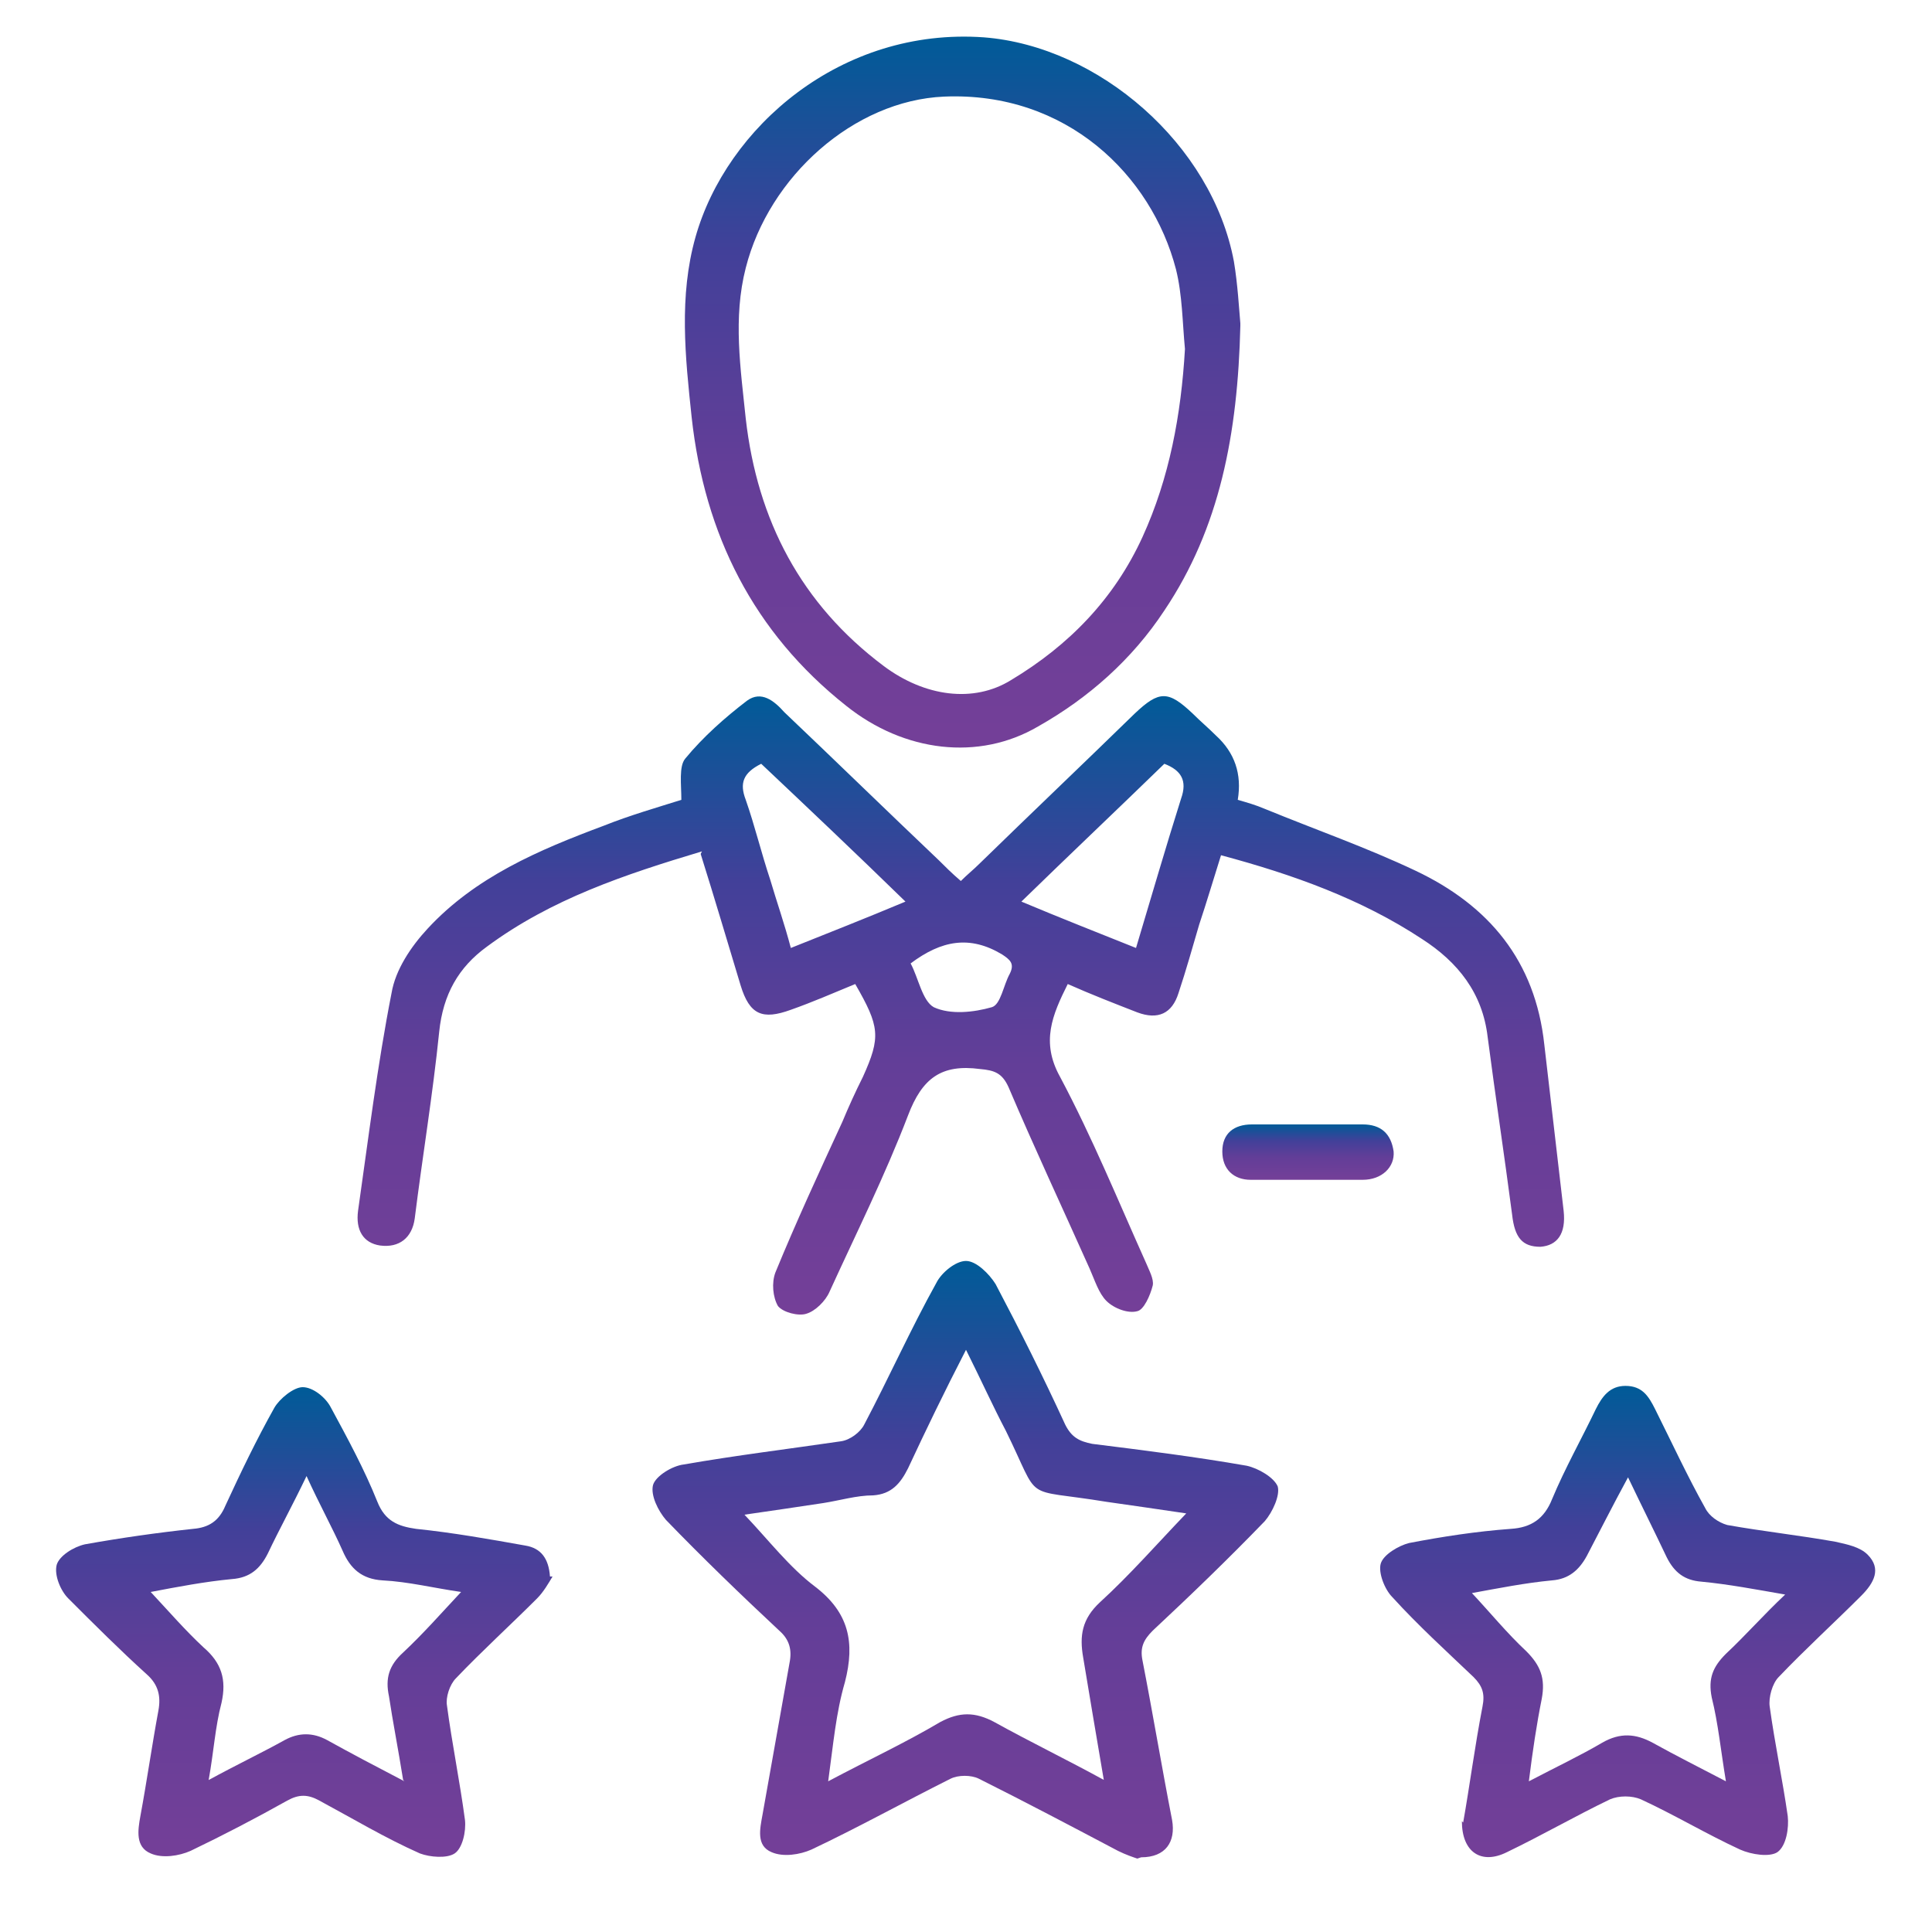
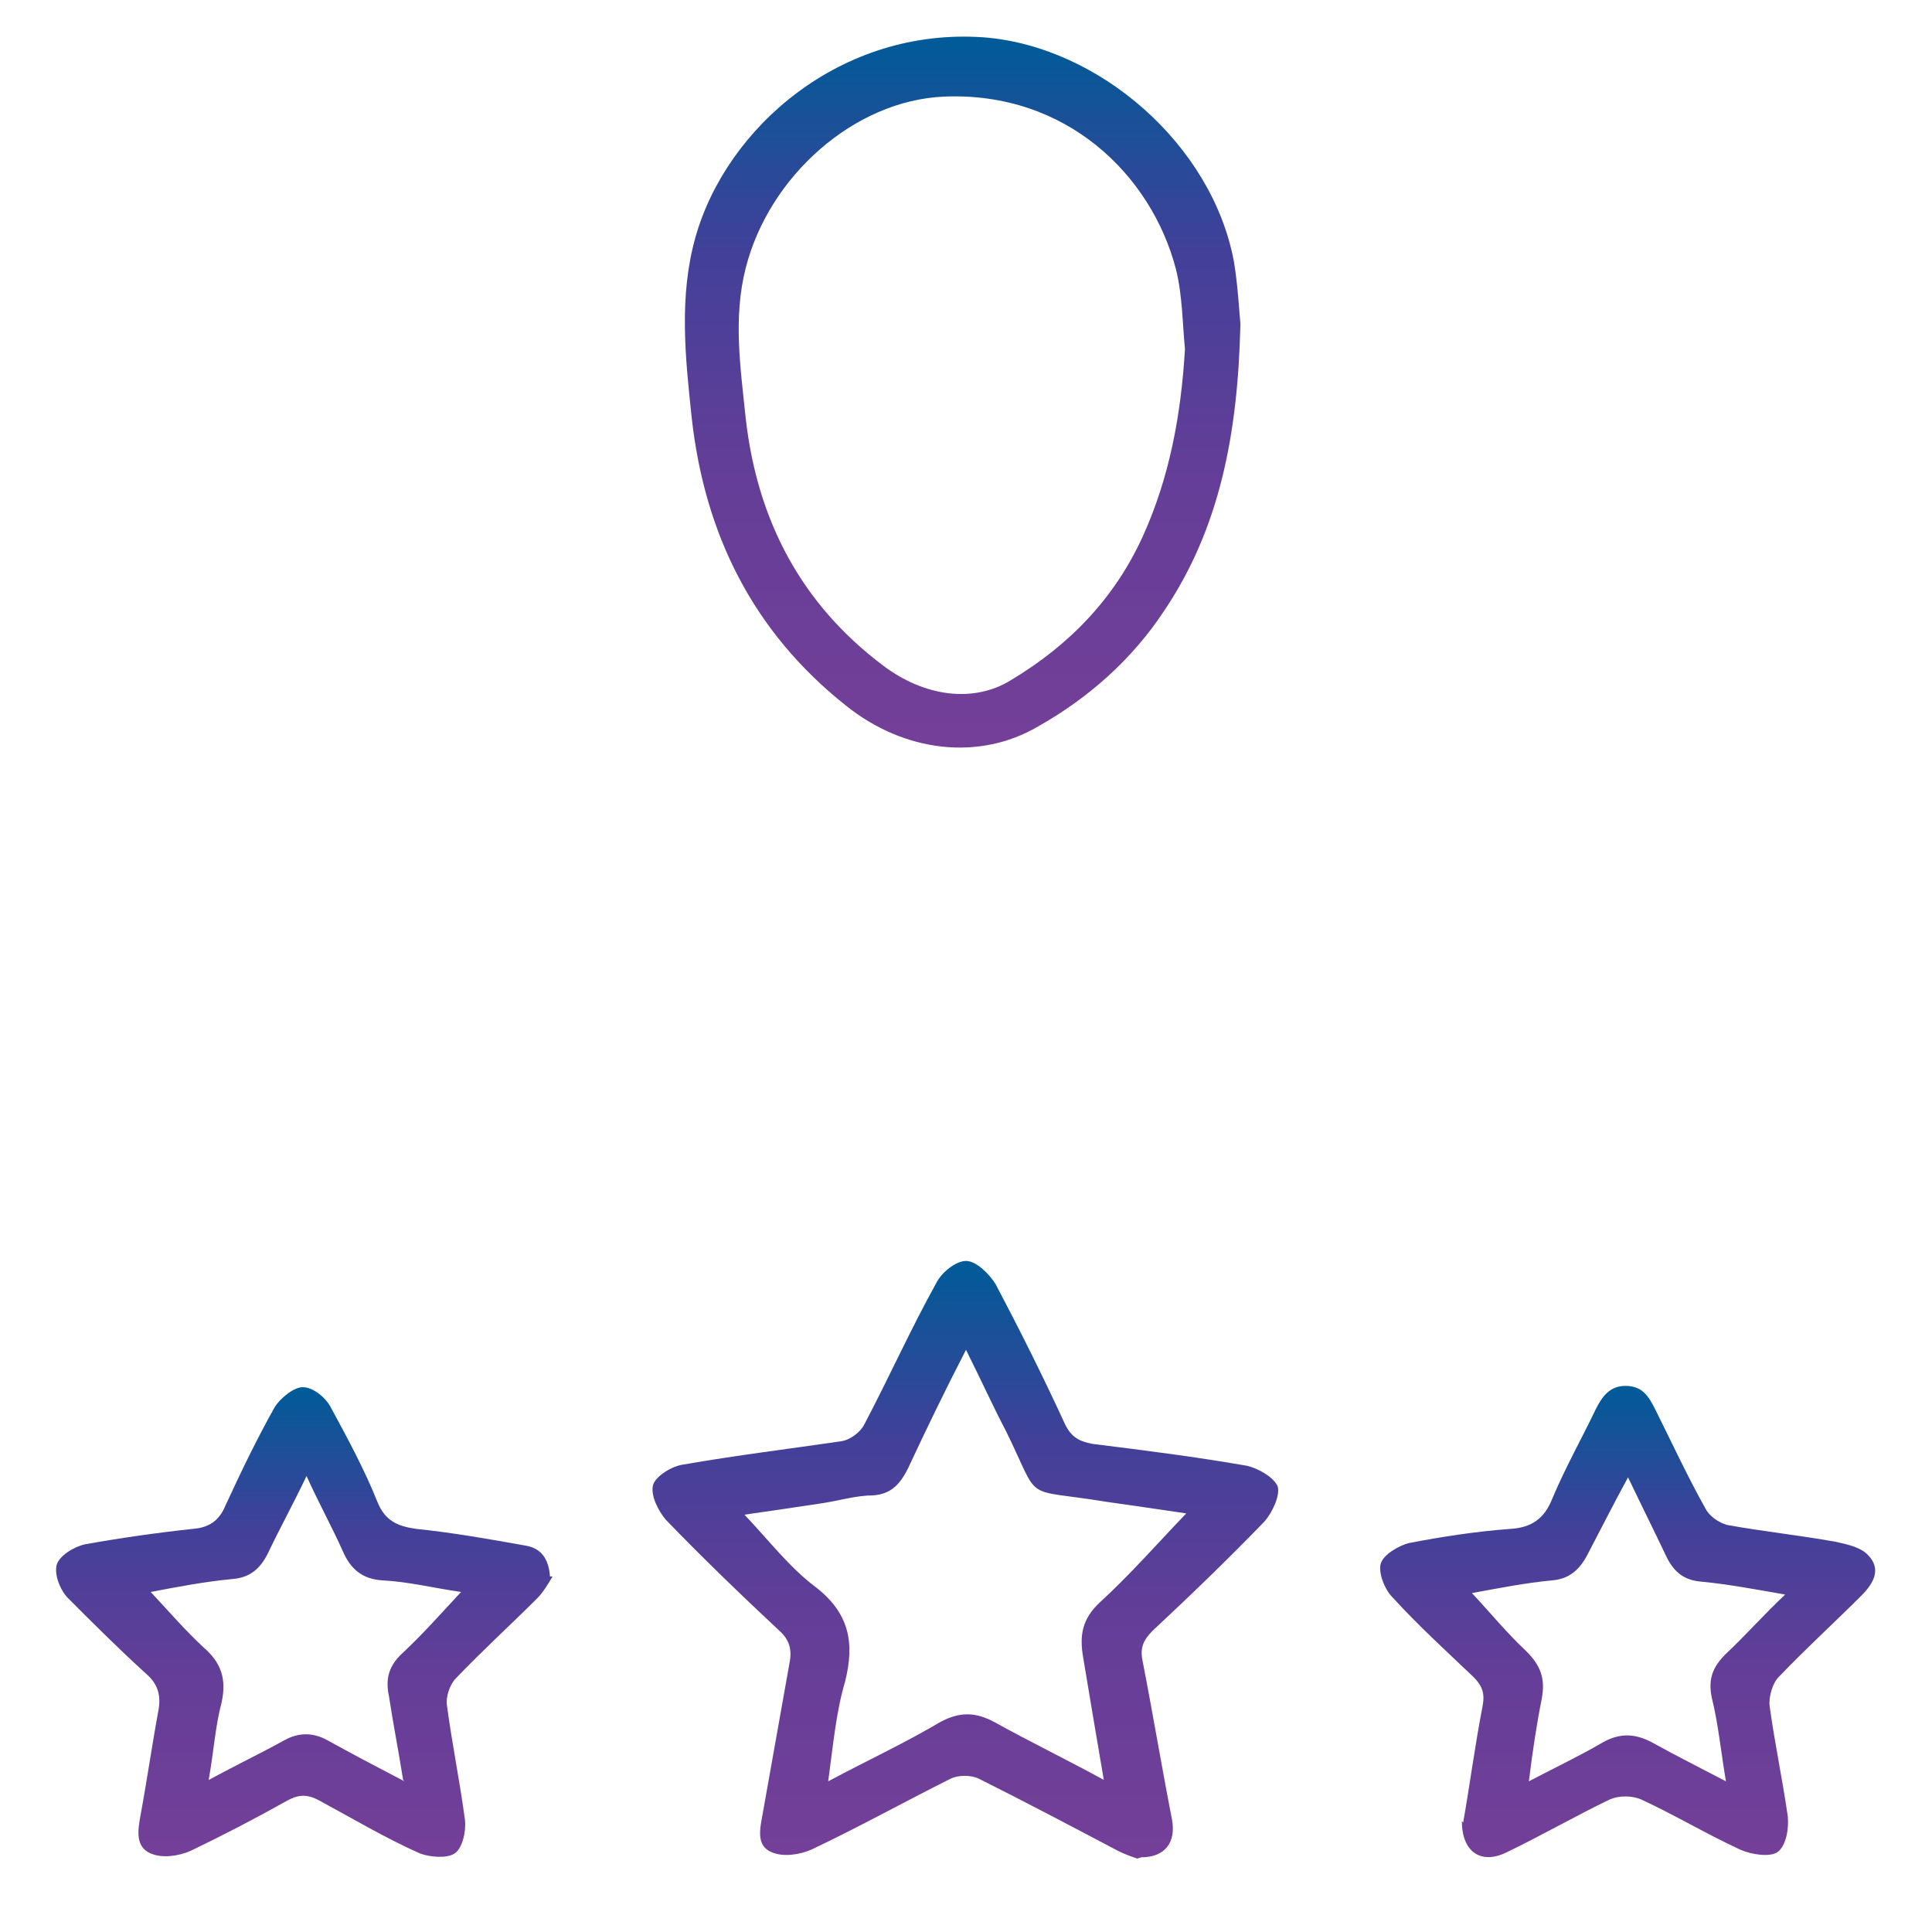
<svg xmlns="http://www.w3.org/2000/svg" xmlns:xlink="http://www.w3.org/1999/xlink" id="Layer_1" data-name="Layer 1" version="1.1" viewBox="0 0 150 150">
  <defs>
    <style>
      .cls-1 {
        fill: url(#linear-gradient);
      }

      .cls-1, .cls-2, .cls-3, .cls-4, .cls-5, .cls-6 {
        stroke-width: 0px;
      }

      .cls-2 {
        fill: url(#linear-gradient-6);
      }

      .cls-3 {
        fill: url(#linear-gradient-5);
      }

      .cls-4 {
        fill: url(#linear-gradient-2);
      }

      .cls-5 {
        fill: url(#linear-gradient-3);
      }

      .cls-6 {
        fill: url(#linear-gradient-4);
      }
    </style>
    <linearGradient id="linear-gradient" x1="74.8" y1="101.9" x2="74.8" y2="54" gradientUnits="userSpaceOnUse">
      <stop offset="0" stop-color="#7b3f98" />
      <stop offset="0" stop-color="#743f98" />
      <stop offset=".4" stop-color="#633e98" />
      <stop offset=".7" stop-color="#424099" />
      <stop offset="1" stop-color="#005b98" />
      <stop offset="1" stop-color="#005c97" />
    </linearGradient>
    <linearGradient id="linear-gradient-2" x1="74.8" y1="144.3" x2="74.8" y2="98" xlink:href="#linear-gradient" />
    <linearGradient id="linear-gradient-3" x1="74.7" y1="58.1" x2="74.7" y2="3" xlink:href="#linear-gradient" />
    <linearGradient id="linear-gradient-4" x1="23.7" y1="144.1" x2="23.7" y2="107.8" xlink:href="#linear-gradient" />
    <linearGradient id="linear-gradient-5" x1="126.3" y1="144.3" x2="126.3" y2="107.6" xlink:href="#linear-gradient" />
    <linearGradient id="linear-gradient-6" x1="101.5" y1="91.6" x2="101.5" y2="87.3" xlink:href="#linear-gradient" />
  </defs>
-   <path class="cls-1" d="M54.5,66.1c-6,1.8-11.7,3.7-16.7,7.4-2.2,1.6-3.4,3.7-3.7,6.6-.5,4.9-1.3,9.7-1.9,14.5-.2,1.5-1.2,2.3-2.7,2.1-1.3-.2-1.9-1.2-1.7-2.7.8-5.6,1.5-11.3,2.6-16.9.3-1.8,1.5-3.6,2.8-5,3.7-4,8.6-6.1,13.7-8,2-.8,4.1-1.4,6-2,0-1.2-.2-2.6.3-3.2,1.4-1.7,3.1-3.2,4.8-4.5,1.1-.8,2.1,0,2.9.9,4,3.8,8,7.7,12,11.5.5.5,1,1,1.7,1.6.5-.5,1-.9,1.4-1.3,4-3.9,8.1-7.8,12.1-11.7,1.9-1.8,2.6-1.8,4.5,0,.6.6,1.2,1.1,1.8,1.7q2.2,2,1.7,5c.7.2,1.4.4,2.1.7,3.9,1.6,7.9,3,11.7,4.8,5.7,2.7,9.3,7,10,13.5.5,4.3,1,8.6,1.5,12.9.2,1.8-.5,2.7-1.8,2.8-1.4,0-2-.7-2.2-2.5-.6-4.6-1.3-9.2-1.9-13.8-.4-3.4-2.3-5.8-5.1-7.6-4.7-3.1-10-5-15.6-6.5-.6,1.9-1.1,3.6-1.7,5.4-.5,1.7-1,3.5-1.6,5.3-.5,1.6-1.6,2.1-3.2,1.5-1.8-.7-3.6-1.4-5.4-2.2-1.2,2.4-2.1,4.5-.6,7.2,2.5,4.7,4.5,9.6,6.7,14.5.2.5.6,1.2.5,1.7-.2.8-.7,1.9-1.2,2-.7.2-1.8-.2-2.4-.8-.6-.6-.9-1.6-1.3-2.5-2.1-4.7-4.3-9.4-6.3-14.1-.5-1.1-1.1-1.3-2.2-1.4-3-.4-4.5.7-5.6,3.6-1.8,4.7-4,9.1-6.1,13.7-.3.7-1.1,1.5-1.8,1.7-.6.2-1.8-.1-2.2-.6-.4-.7-.5-1.8-.2-2.6,1.6-3.9,3.4-7.8,5.2-11.7.5-1.2,1-2.3,1.6-3.5,1.4-3.1,1.3-3.9-.6-7.2-1.7.7-3.3,1.4-5,2-2.2.8-3.2.4-3.9-1.9-1-3.3-2-6.7-3.1-10.2ZM70.3,70c-3.9-3.8-7.6-7.3-11.2-10.7-1.4.7-1.7,1.5-1.2,2.8.7,2,1.2,4.1,1.9,6.2.5,1.7,1.1,3.4,1.6,5.3,3-1.2,5.8-2.3,8.9-3.6ZM88.2,73.6c1.2-4,2.3-7.8,3.5-11.6.5-1.4,0-2.2-1.3-2.7-3.6,3.5-7.3,7-11.1,10.7,3.1,1.3,5.9,2.4,8.9,3.6ZM70.7,74.8c.6,1.1.9,2.9,1.8,3.4,1.3.6,3.1.4,4.5,0,.7-.2.9-1.7,1.4-2.6.4-.8,0-1.1-.6-1.5-2.5-1.5-4.7-1.1-7.1.7Z" />
  <path class="cls-4" d="M88.3,144.3c-.3-.1-.9-.3-1.5-.6-3.6-1.9-7.2-3.8-10.8-5.6-.6-.3-1.6-.3-2.2,0-3.6,1.8-7.2,3.8-10.8,5.5-.9.4-2.2.6-3.1.2-1.2-.5-.9-1.8-.7-2.9.7-3.9,1.4-7.9,2.1-11.8.2-1,0-1.8-.8-2.5-3-2.8-6-5.7-8.8-8.6-.6-.7-1.2-1.9-1-2.7.2-.7,1.5-1.5,2.4-1.6,4-.7,8.1-1.2,12.2-1.8.7-.1,1.5-.7,1.8-1.3,1.9-3.6,3.6-7.4,5.6-11,.4-.8,1.5-1.7,2.3-1.7.8,0,1.8,1,2.3,1.8,1.9,3.6,3.7,7.2,5.4,10.9.5,1,1.1,1.3,2.1,1.5,4,.5,8,1,12,1.7.9.2,2.1.9,2.4,1.6.2.7-.4,2-1,2.7-2.8,2.9-5.7,5.7-8.7,8.5-.7.7-1,1.3-.8,2.3.8,4.1,1.5,8.3,2.3,12.4.3,1.7-.5,2.9-2.4,2.9ZM85.7,138.2c-.6-3.5-1.1-6.5-1.6-9.5-.3-1.7-.1-3,1.3-4.3,2.3-2.1,4.4-4.5,6.7-6.9-2-.3-4.1-.6-6.2-.9-6.7-1.1-5,.2-7.8-5.5-1-1.9-1.9-3.9-3.1-6.3-1.7,3.3-3.1,6.2-4.5,9.2-.6,1.2-1.3,2-2.7,2.1-1.3,0-2.6.4-3.9.6-2,.3-4,.6-6.1.9,1.9,2,3.5,4.1,5.5,5.6,2.6,2,3.1,4.3,2.3,7.4-.7,2.4-.9,4.8-1.3,7.7,3.2-1.7,6-3,8.7-4.6,1.5-.8,2.7-.8,4.2,0,2.7,1.5,5.6,2.9,8.7,4.6Z" />
  <path class="cls-5" d="M96.3,25.3c-.2,8.4-1.6,15.7-5.9,22.1-2.5,3.8-5.9,6.8-9.8,9-4.6,2.7-10.4,2-14.9-1.6-7.2-5.7-11-13.3-12-22.4-.5-4.7-1-9.4.3-14,2.4-8.5,11.3-16.3,22.4-15.5,8.9.7,17.7,8.3,19.4,17.4.3,1.8.4,3.7.5,4.8ZM92,27.1c-.2-2.1-.2-4.2-.7-6.2-1.9-7.3-8.5-13.8-18-13.4-7,.3-13.6,6.2-15.4,13.3-1,3.9-.4,7.8,0,11.7.9,7.9,4.3,14.4,10.7,19.2,3.2,2.4,7,2.9,9.9,1.1,4.5-2.7,8-6.3,10.2-11.1,2.1-4.6,3-9.5,3.3-14.6Z" />
  <path class="cls-6" d="M42.9,122.4c-.3.5-.7,1.2-1.2,1.7-2.1,2.1-4.3,4.1-6.3,6.2-.5.5-.8,1.5-.7,2.1.4,3,1,5.9,1.4,8.9.1.9-.2,2.2-.8,2.6-.6.4-1.9.3-2.7,0-2.7-1.2-5.2-2.7-7.8-4.1-.9-.5-1.6-.5-2.5,0-2.5,1.4-5,2.7-7.5,3.9-.9.4-2.2.6-3.1.2-1.2-.5-1-1.8-.8-2.9.5-2.7.9-5.5,1.4-8.2.2-1.1,0-2-.9-2.8-2.1-1.9-4.1-3.9-6.1-5.9-.6-.6-1.1-1.8-.9-2.6.2-.7,1.3-1.4,2.2-1.6,2.8-.5,5.6-.9,8.4-1.2,1.2-.1,2-.6,2.5-1.8,1.2-2.6,2.4-5.1,3.8-7.6.4-.7,1.5-1.6,2.2-1.6.8,0,1.8.8,2.2,1.6,1.3,2.4,2.6,4.8,3.6,7.3.6,1.5,1.6,1.9,3,2.1,2.9.3,5.7.8,8.5,1.3,1.2.2,1.8,1,1.9,2.4ZM31.3,138.2c-.4-2.5-.8-4.5-1.1-6.5-.3-1.4,0-2.4,1.1-3.4,1.6-1.5,3-3.1,4.5-4.7-2.1-.3-4.1-.8-6.1-.9-1.6-.1-2.5-.9-3.1-2.3-.8-1.8-1.8-3.6-2.8-5.8-1.1,2.3-2.1,4.1-3,6-.6,1.2-1.4,1.9-2.8,2-2.1.2-4.2.6-6.3,1,1.4,1.5,2.7,3,4.1,4.3,1.4,1.2,1.8,2.5,1.4,4.3-.5,1.9-.6,3.8-1,6,2.2-1.2,4.1-2.1,5.9-3.1,1.1-.6,2.2-.6,3.3,0,1.8,1,3.7,2,6,3.2Z" />
  <path class="cls-3" d="M113.6,141.5c.5-2.8.9-5.9,1.5-9,.2-1,0-1.6-.7-2.3-2.1-2-4.3-4-6.3-6.2-.6-.6-1.1-1.9-.9-2.6.2-.7,1.4-1.4,2.2-1.6,2.6-.5,5.2-.9,7.9-1.1,1.6-.1,2.6-.8,3.2-2.3,1-2.4,2.3-4.7,3.4-7,.5-1,1.1-1.8,2.3-1.8,1.3,0,1.8.8,2.3,1.8,1.3,2.6,2.5,5.2,3.9,7.7.3.6,1,1.1,1.7,1.3,2.8.5,5.6.8,8.4,1.3.9.2,1.9.4,2.5,1,1.1,1.1.5,2.2-.5,3.2-2.1,2.1-4.3,4.1-6.4,6.3-.5.5-.8,1.6-.7,2.3.4,2.9,1,5.7,1.4,8.5.1.9-.1,2.3-.8,2.8-.6.4-2,.2-2.9-.2-2.6-1.2-5.1-2.7-7.7-3.9-.7-.3-1.7-.3-2.4,0-2.7,1.3-5.3,2.8-8,4.1-2,1-3.5,0-3.5-2.4ZM114.2,123.6c1.5,1.6,2.8,3.2,4.3,4.6,1.1,1.1,1.5,2.1,1.2,3.7-.4,2-.7,4-1,6.4,2.1-1.1,4-2,5.7-3,1.4-.8,2.6-.7,3.9,0,1.8,1,3.6,1.9,5.7,3-.4-2.4-.6-4.5-1.1-6.5-.3-1.5.1-2.4,1.1-3.4,1.5-1.4,2.9-3,4.6-4.6-2.3-.4-4.4-.8-6.5-1-1.3-.1-2.1-.7-2.7-1.9-.9-1.9-1.9-3.9-3-6.2-1.2,2.2-2.2,4.2-3.2,6.1-.6,1.1-1.4,1.8-2.7,1.9-2.1.2-4.1.6-6.3,1Z" />
-   <path class="cls-2" d="M101.5,87.3c1.4,0,2.9,0,4.3,0,1.4,0,2.2.7,2.4,2.1.1,1.2-.9,2.2-2.4,2.2-2.9,0-5.8,0-8.7,0-1.3,0-2.2-.8-2.2-2.2,0-1.4.9-2.1,2.3-2.1,1.4,0,2.9,0,4.3,0Z" />
</svg>